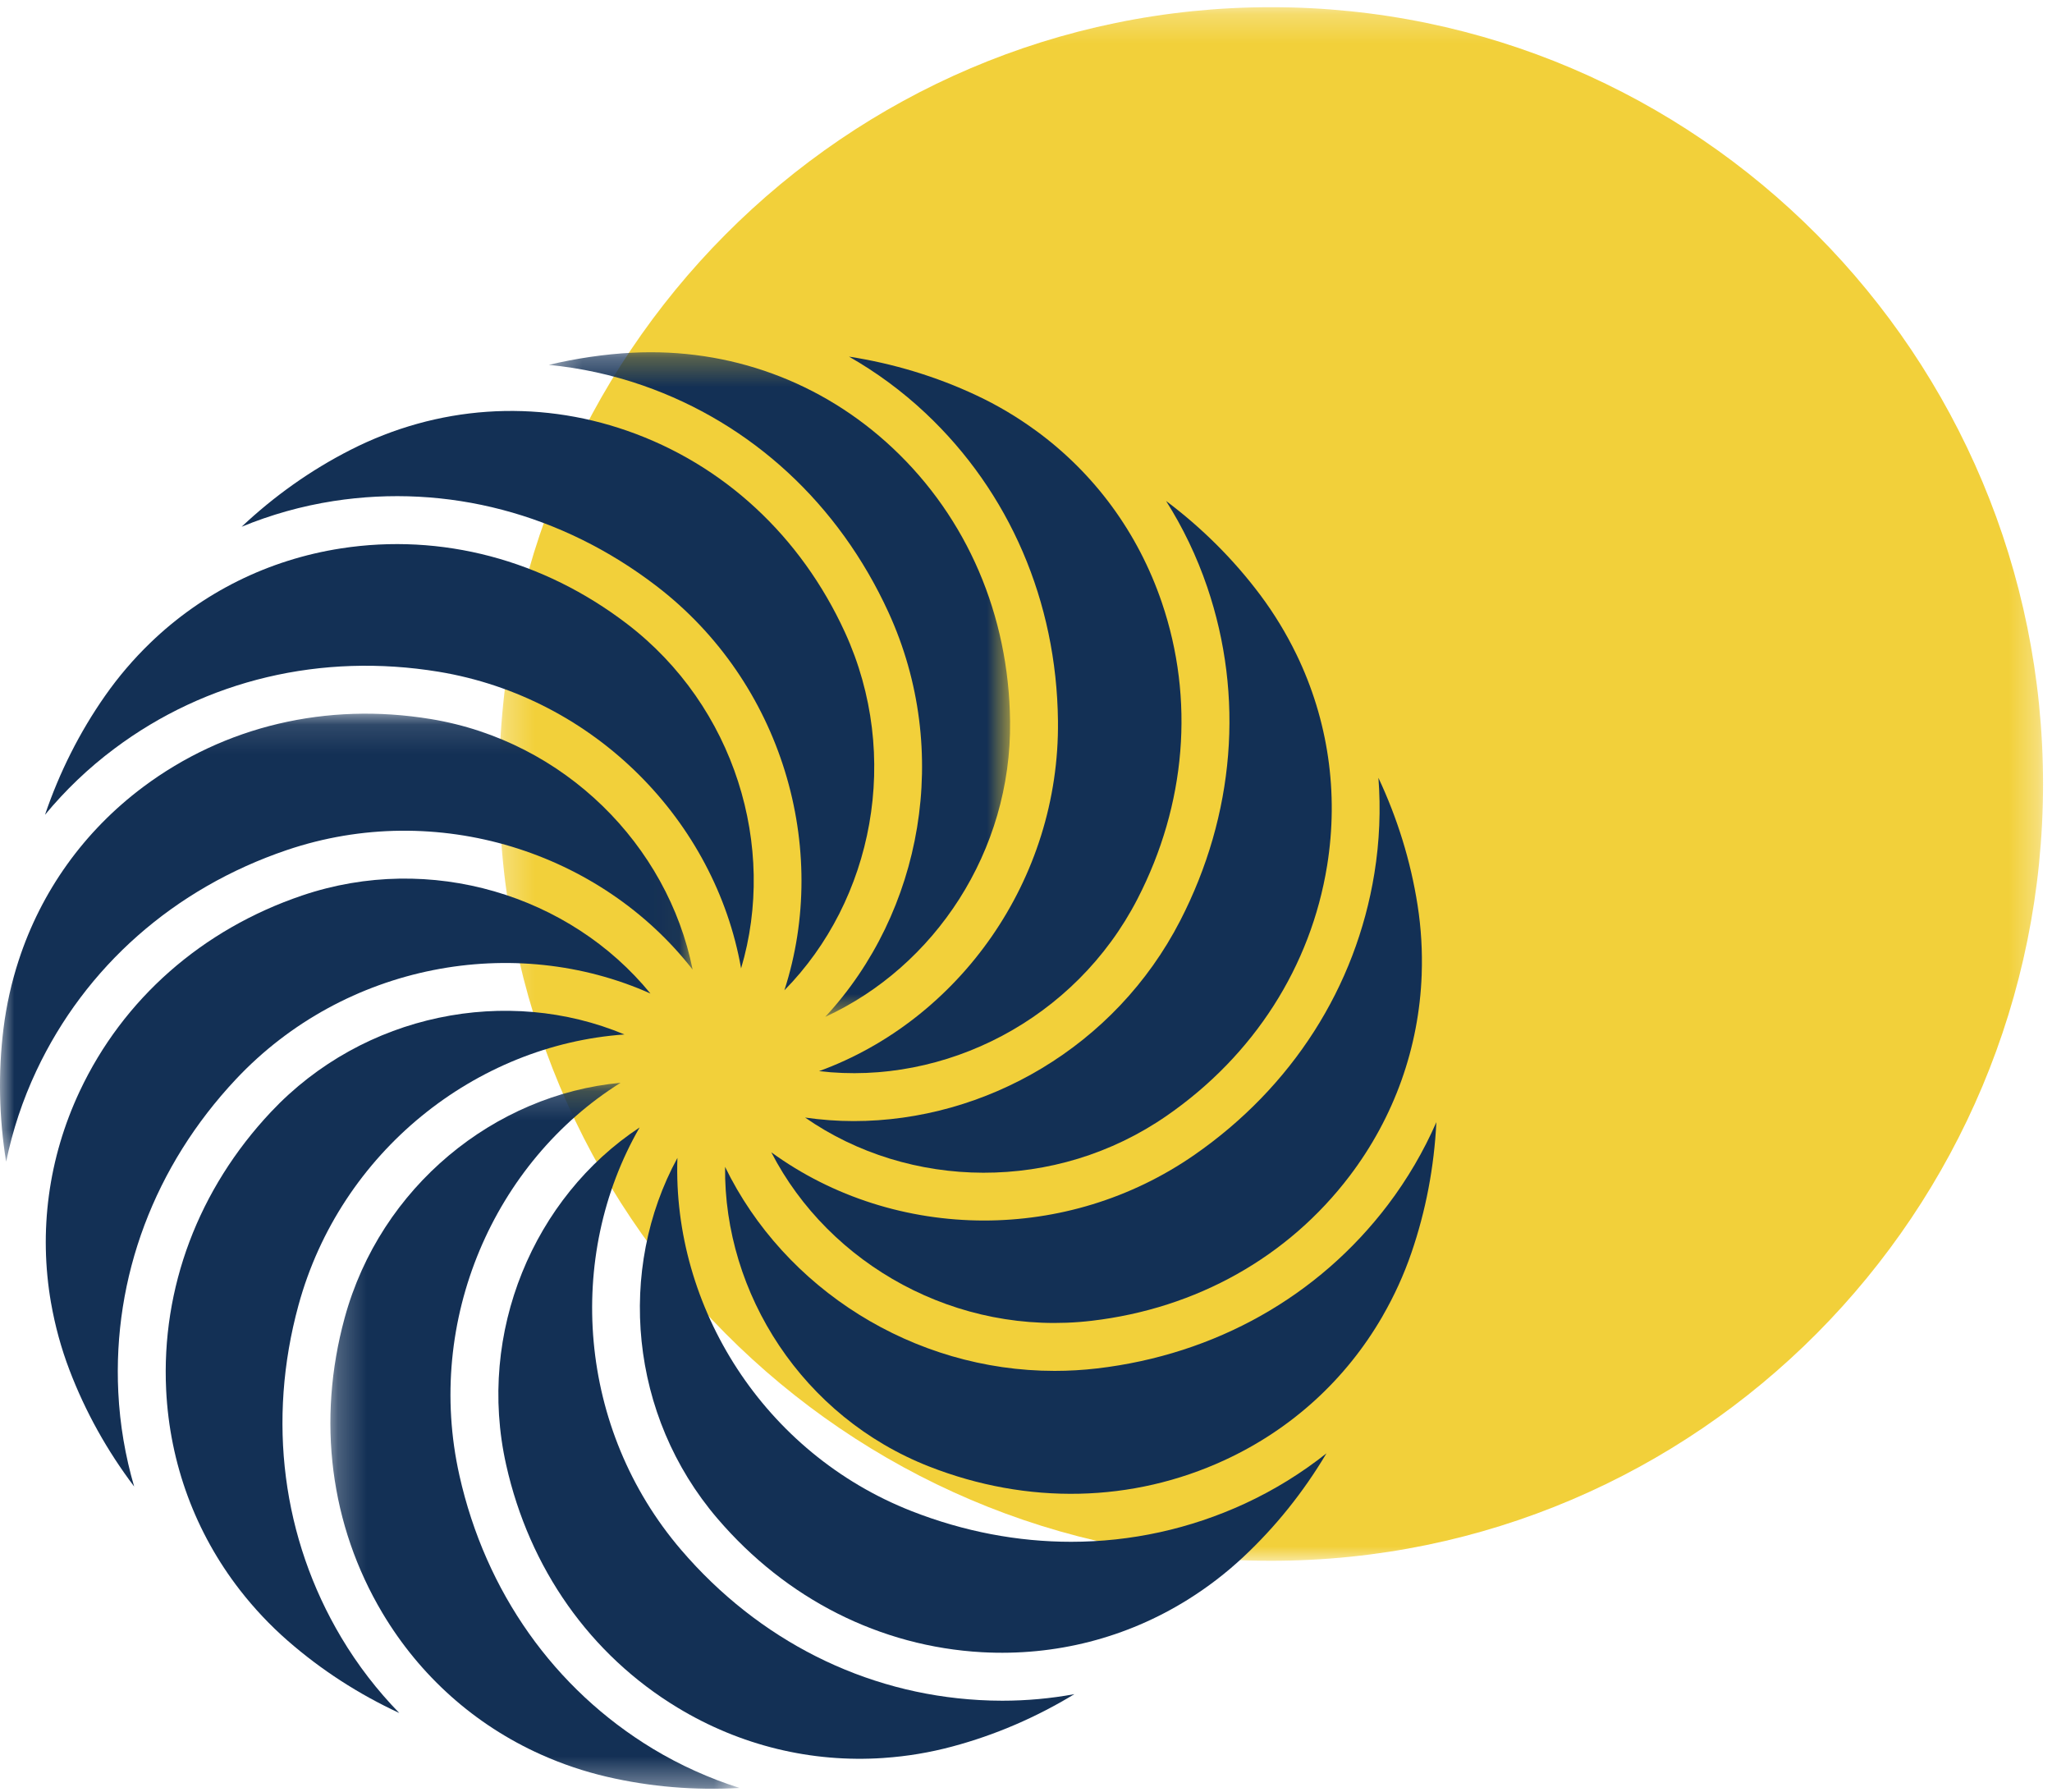
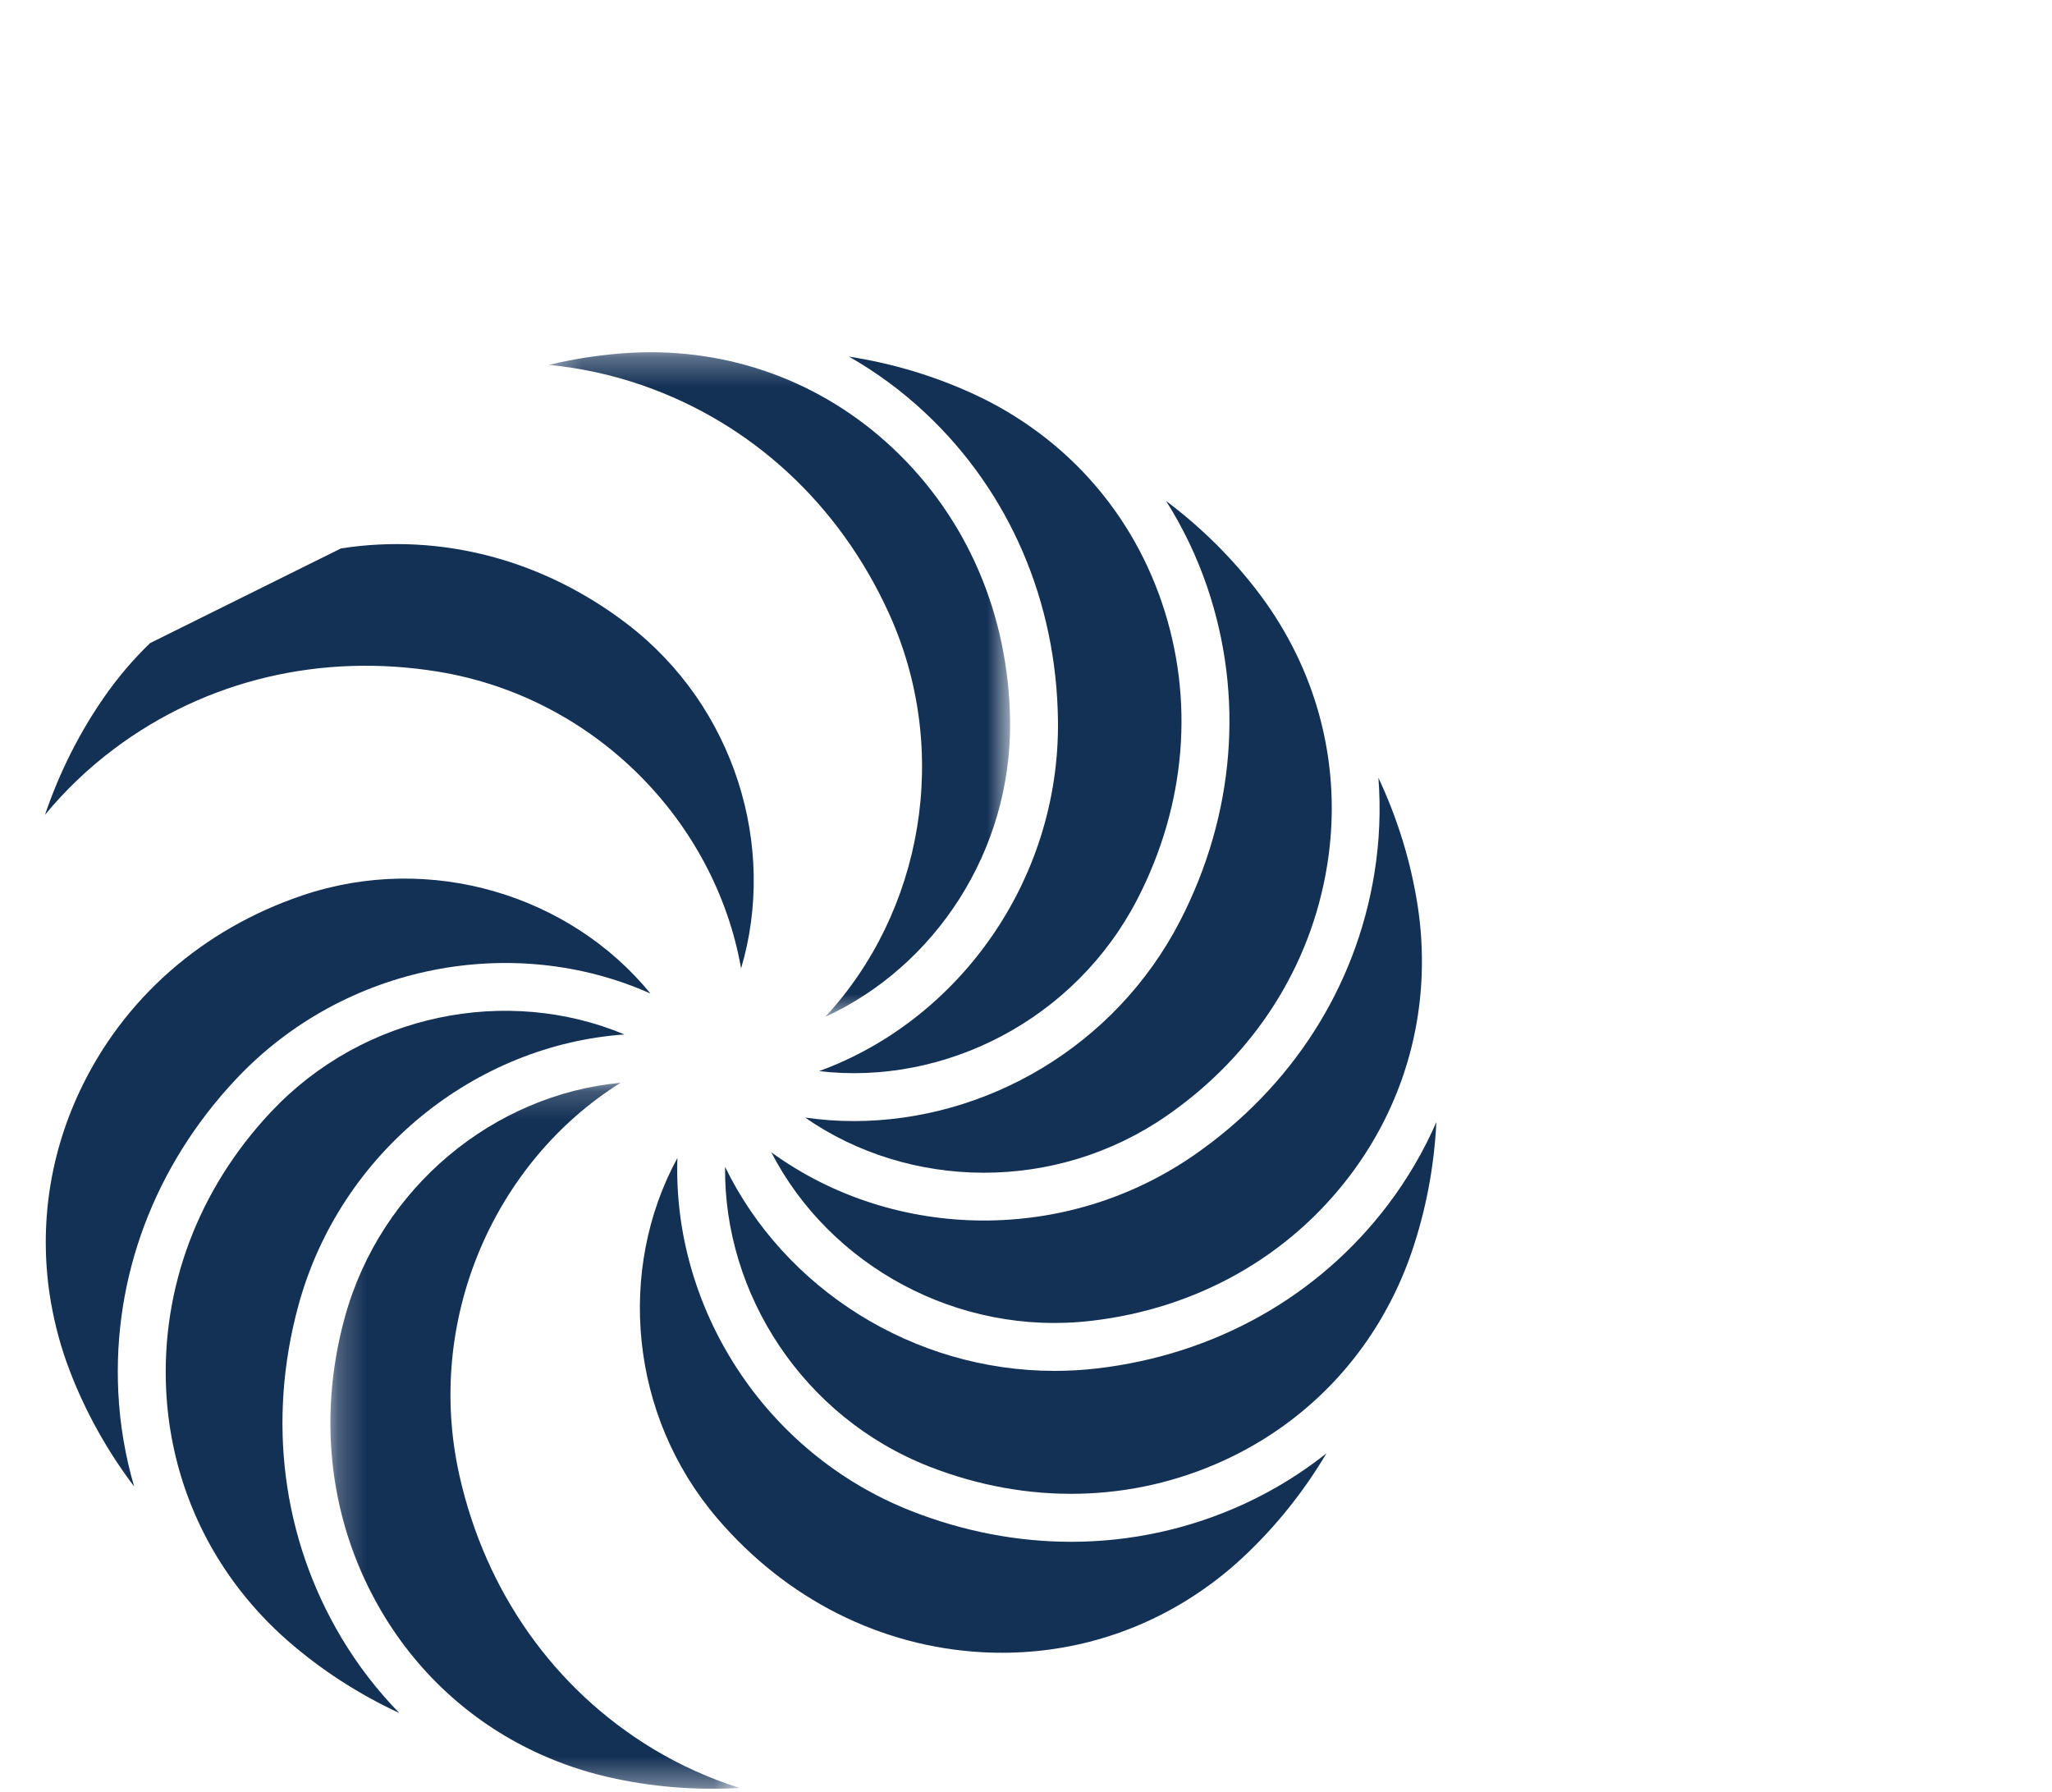
<svg xmlns="http://www.w3.org/2000/svg" xmlns:xlink="http://www.w3.org/1999/xlink" width="71px" height="62px" viewBox="0 0 71 62" version="1.1">
  <title>Group 2</title>
  <desc>Created with Sketch.</desc>
  <defs>
-     <polygon id="path-1" points="53.69 0.249 53.69 53.998 0.271 53.998 0.271 0.249" />
    <polygon id="path-3" points="0.331 0.301 16.293 0.301 16.293 23.295 0.331 23.295" />
    <polygon id="path-5" points="0.238 0.203 14.397 0.203 14.397 24.627 0.238 24.627" />
    <polygon id="path-7" points="0 0.12 23.965 0.12 23.965 15.62 0 15.62" />
  </defs>
  <g id="final" stroke="none" stroke-width="1" fill="none" fill-rule="evenodd">
    <g id="Jukebox" transform="translate(-543, -841)">
      <g id="Group-2" transform="translate(543, 841)">
        <g id="Group-6" transform="translate(17, 0)">
          <g id="Page-1">
            <g id="Group-3">
              <mask id="mask-2" fill="white">
                <use xlink:href="#path-1" />
              </mask>
              <g id="Clip-2" />
-               <path d="M53.69,27.123 C53.69,12.281 41.732,0.249 26.981,0.249 C12.23,0.249 0.271,12.281 0.271,27.123 C0.271,41.966 12.23,53.998 26.981,53.998 C41.732,53.998 53.69,41.966 53.69,27.123" id="Fill-1" fill="#F2D03A" mask="url(#mask-2)" />
            </g>
          </g>
        </g>
        <g id="Page-1" transform="translate(0, 11.813)">
          <path d="M36.606,13.122 C36.672,18.632 33.179,23.481 28.34,25.245 C32.686,25.755 37.206,23.466 39.36,19.282 C41.041,16.018 41.339,12.376 40.199,9.029 C39.377,6.613 37.868,4.567 35.855,3.094 C35.848,3.089 35.842,3.084 35.835,3.08 C35.198,2.615 34.513,2.206 33.78,1.863 C32.385,1.208 30.901,0.762 29.376,0.525 C30.32,1.064 31.209,1.715 32.023,2.48 C34.93,5.212 36.558,8.991 36.606,13.122" id="Fill-1" fill="#133055" />
          <g id="Group-5" transform="translate(18.657, 0.072)">
            <mask id="mask-4" fill="white">
              <use xlink:href="#path-3" />
            </mask>
            <g id="Clip-4" />
            <path d="M12.086,9.302 C14.285,14.103 13.251,19.682 9.897,23.295 C13.686,21.554 16.346,17.566 16.292,13.07 C16.249,9.394 14.807,6.037 12.231,3.617 C9.784,1.318 6.582,0.147 3.217,0.318 C2.245,0.368 1.28,0.514 0.331,0.738 C1.427,0.845 2.52,1.08 3.589,1.452 C7.35,2.762 10.368,5.55 12.086,9.302" id="Fill-3" fill="#133055" mask="url(#mask-4)" />
          </g>
          <path d="M48.02,29.872 C45.615,33.041 42.046,35.05 37.969,35.529 C37.473,35.587 36.979,35.615 36.49,35.615 C31.598,35.616 27.14,32.774 25.088,28.557 C25.04,32.946 27.781,37.214 32.151,38.924 C35.552,40.256 39.184,40.176 42.378,38.7 C44.696,37.629 46.573,35.906 47.828,33.738 C47.833,33.727 47.84,33.716 47.846,33.705 C48.238,33.024 48.571,32.3 48.833,31.537 C49.335,30.078 49.623,28.553 49.699,27.01 C49.259,28.014 48.7,28.975 48.02,29.872" id="Fill-6" fill="#133055" />
          <path d="M8.165,25.523 C11.934,21.514 17.803,20.459 22.506,22.56 C19.733,19.163 14.896,17.661 10.451,19.169 C6.992,20.342 4.26,22.747 2.759,25.938 C1.669,28.256 1.336,30.788 1.765,33.26 C1.766,33.264 1.767,33.269 1.768,33.274 C1.905,34.054 2.115,34.829 2.405,35.589 C2.955,37.032 3.711,38.384 4.642,39.616 C4.336,38.568 4.148,37.476 4.093,36.356 C3.898,32.37 5.345,28.524 8.165,25.523" id="Fill-8" fill="#133055" />
          <path d="M41.326,28.143 C39.119,29.674 36.568,30.413 34.049,30.413 C31.414,30.413 28.817,29.603 26.687,28.052 C28.696,31.953 33.117,34.432 37.776,33.881 C41.401,33.456 44.57,31.676 46.7,28.869 C48.247,26.829 49.099,24.419 49.191,21.909 C49.191,21.904 49.191,21.899 49.191,21.893 C49.219,21.102 49.174,20.302 49.048,19.499 C48.81,17.975 48.35,16.495 47.694,15.097 C47.777,16.187 47.734,17.295 47.554,18.404 C46.917,22.339 44.705,25.798 41.326,28.143" id="Fill-10" fill="#133055" />
          <path d="M40.834,20.042 C38.588,24.403 34.095,26.973 29.535,26.973 C28.975,26.973 28.414,26.93 27.857,26.851 C31.456,29.353 36.521,29.462 40.381,26.78 C43.388,24.694 45.353,21.626 45.918,18.139 C46.327,15.613 45.952,13.091 44.862,10.837 C44.857,10.828 44.853,10.818 44.848,10.809 C44.503,10.1 44.089,9.418 43.605,8.77 C42.68,7.536 41.581,6.445 40.347,5.519 C40.929,6.439 41.408,7.434 41.769,8.493 C43.055,12.273 42.723,16.374 40.834,20.042" id="Fill-12" fill="#133055" />
-           <path d="M22.705,8.455 C27.072,11.795 28.73,17.538 27.14,22.448 C30.215,19.326 31.196,14.343 29.236,10.065 C27.708,6.728 25.031,4.251 21.7,3.09 C18.532,1.986 15.13,2.221 12.124,3.753 C10.749,4.453 9.486,5.351 8.36,6.411 C9.37,5.995 10.436,5.693 11.543,5.521 C15.475,4.914 19.437,5.955 22.705,8.455" id="Fill-14" fill="#133055" />
-           <path d="M3.958,14.088 C7.14,11.705 11.124,10.763 15.175,11.427 C20.593,12.32 24.746,16.607 25.642,21.69 C26.893,17.486 25.429,12.626 21.698,9.773 C18.792,7.55 15.276,6.622 11.798,7.16 C9.276,7.551 7.001,8.69 5.201,10.427 C5.198,10.431 5.194,10.433 5.191,10.437 C4.623,10.986 4.101,11.595 3.636,12.259 C2.751,13.523 2.055,14.911 1.557,16.376 C2.256,15.531 3.057,14.761 3.958,14.088" id="Fill-16" fill="#133055" />
+           <path d="M3.958,14.088 C7.14,11.705 11.124,10.763 15.175,11.427 C20.593,12.32 24.746,16.607 25.642,21.69 C26.893,17.486 25.429,12.626 21.698,9.773 C18.792,7.55 15.276,6.622 11.798,7.16 C5.198,10.431 5.194,10.433 5.191,10.437 C4.623,10.986 4.101,11.595 3.636,12.259 C2.751,13.523 2.055,14.911 1.557,16.376 C2.256,15.531 3.057,14.761 3.958,14.088" id="Fill-16" fill="#133055" />
          <g id="Group-20" transform="translate(11.194, 25.445)">
            <mask id="mask-6" fill="white">
              <use xlink:href="#path-5" />
            </mask>
            <g id="Clip-19" />
            <path d="M4.702,13.787 C3.496,8.41 5.908,2.938 10.277,0.203 C5.919,0.609 1.972,3.794 0.731,8.337 C-0.236,11.882 0.228,15.507 2.038,18.546 C3.342,20.734 5.241,22.417 7.513,23.439 C7.525,23.443 7.536,23.45 7.548,23.454 C8.264,23.774 9.016,24.028 9.799,24.211 C11.305,24.562 12.852,24.688 14.397,24.6 C13.358,24.269 12.349,23.82 11.39,23.24 C7.981,21.174 5.606,17.817 4.702,13.787" id="Fill-18" fill="#133055" mask="url(#mask-6)" />
          </g>
          <path d="M10.327,33.345 C11.779,28.029 16.468,24.335 21.606,23.976 C17.568,22.283 12.593,23.234 9.373,26.659 C6.863,29.329 5.577,32.744 5.749,36.275 C5.874,38.828 6.764,41.216 8.297,43.192 C8.3,43.195 8.303,43.2 8.306,43.204 C8.792,43.828 9.34,44.413 9.952,44.948 C11.113,45.963 12.415,46.802 13.815,47.451 C13.056,46.672 12.38,45.799 11.809,44.84 C9.765,41.41 9.239,37.328 10.327,33.345" id="Fill-21" fill="#133055" />
          <g id="Group-25" transform="translate(0, 12.758)">
            <mask id="mask-8" fill="white">
              <use xlink:href="#path-7" />
            </mask>
            <g id="Clip-24" />
-             <path d="M9.919,4.84 C15.121,3.076 20.795,4.906 23.965,8.974 C23.103,4.671 19.536,1.068 14.906,0.306 C11.304,-0.287 7.769,0.548 4.951,2.657 C2.903,4.19 1.423,6.27 0.646,8.657 C0.645,8.658 0.645,8.659 0.645,8.659 C0.399,9.415 0.222,10.201 0.121,11.012 C-0.068,12.544 -0.034,14.094 0.212,15.62 C0.433,14.548 0.78,13.492 1.259,12.474 C2.954,8.871 6.029,6.16 9.919,4.84" id="Fill-23" fill="#133055" mask="url(#mask-8)" />
          </g>
-           <path d="M33.883,47.003 C29.911,46.781 26.248,44.936 23.568,41.808 C19.988,37.63 19.556,31.665 22.131,27.193 C18.477,29.605 16.483,34.275 17.514,38.869 C18.318,42.454 20.423,45.436 23.443,47.265 C25.618,48.583 28.083,49.176 30.568,49.007 C30.579,49.005 30.59,49.006 30.6,49.004 C31.383,48.95 32.168,48.82 32.945,48.612 C34.434,48.215 35.855,47.6 37.174,46.799 C36.358,46.949 35.523,47.026 34.677,47.026 C34.413,47.026 34.149,47.018 33.883,47.003" id="Fill-26" fill="#133055" />
          <path d="M37.062,41.528 C35.217,41.528 33.353,41.176 31.548,40.469 C26.433,38.467 23.261,33.407 23.439,28.247 C21.343,32.099 21.768,37.158 24.827,40.727 C27.21,43.511 30.459,45.151 33.975,45.348 C36.523,45.489 38.981,44.85 41.098,43.529 C41.103,43.525 41.109,43.523 41.114,43.519 C41.783,43.1 42.418,42.615 43.01,42.062 C44.138,41.009 45.106,39.797 45.896,38.468 C45.037,39.149 44.094,39.734 43.074,40.206 C41.168,41.086 39.127,41.528 37.062,41.528" id="Fill-28" fill="#133055" />
        </g>
      </g>
    </g>
  </g>
</svg>